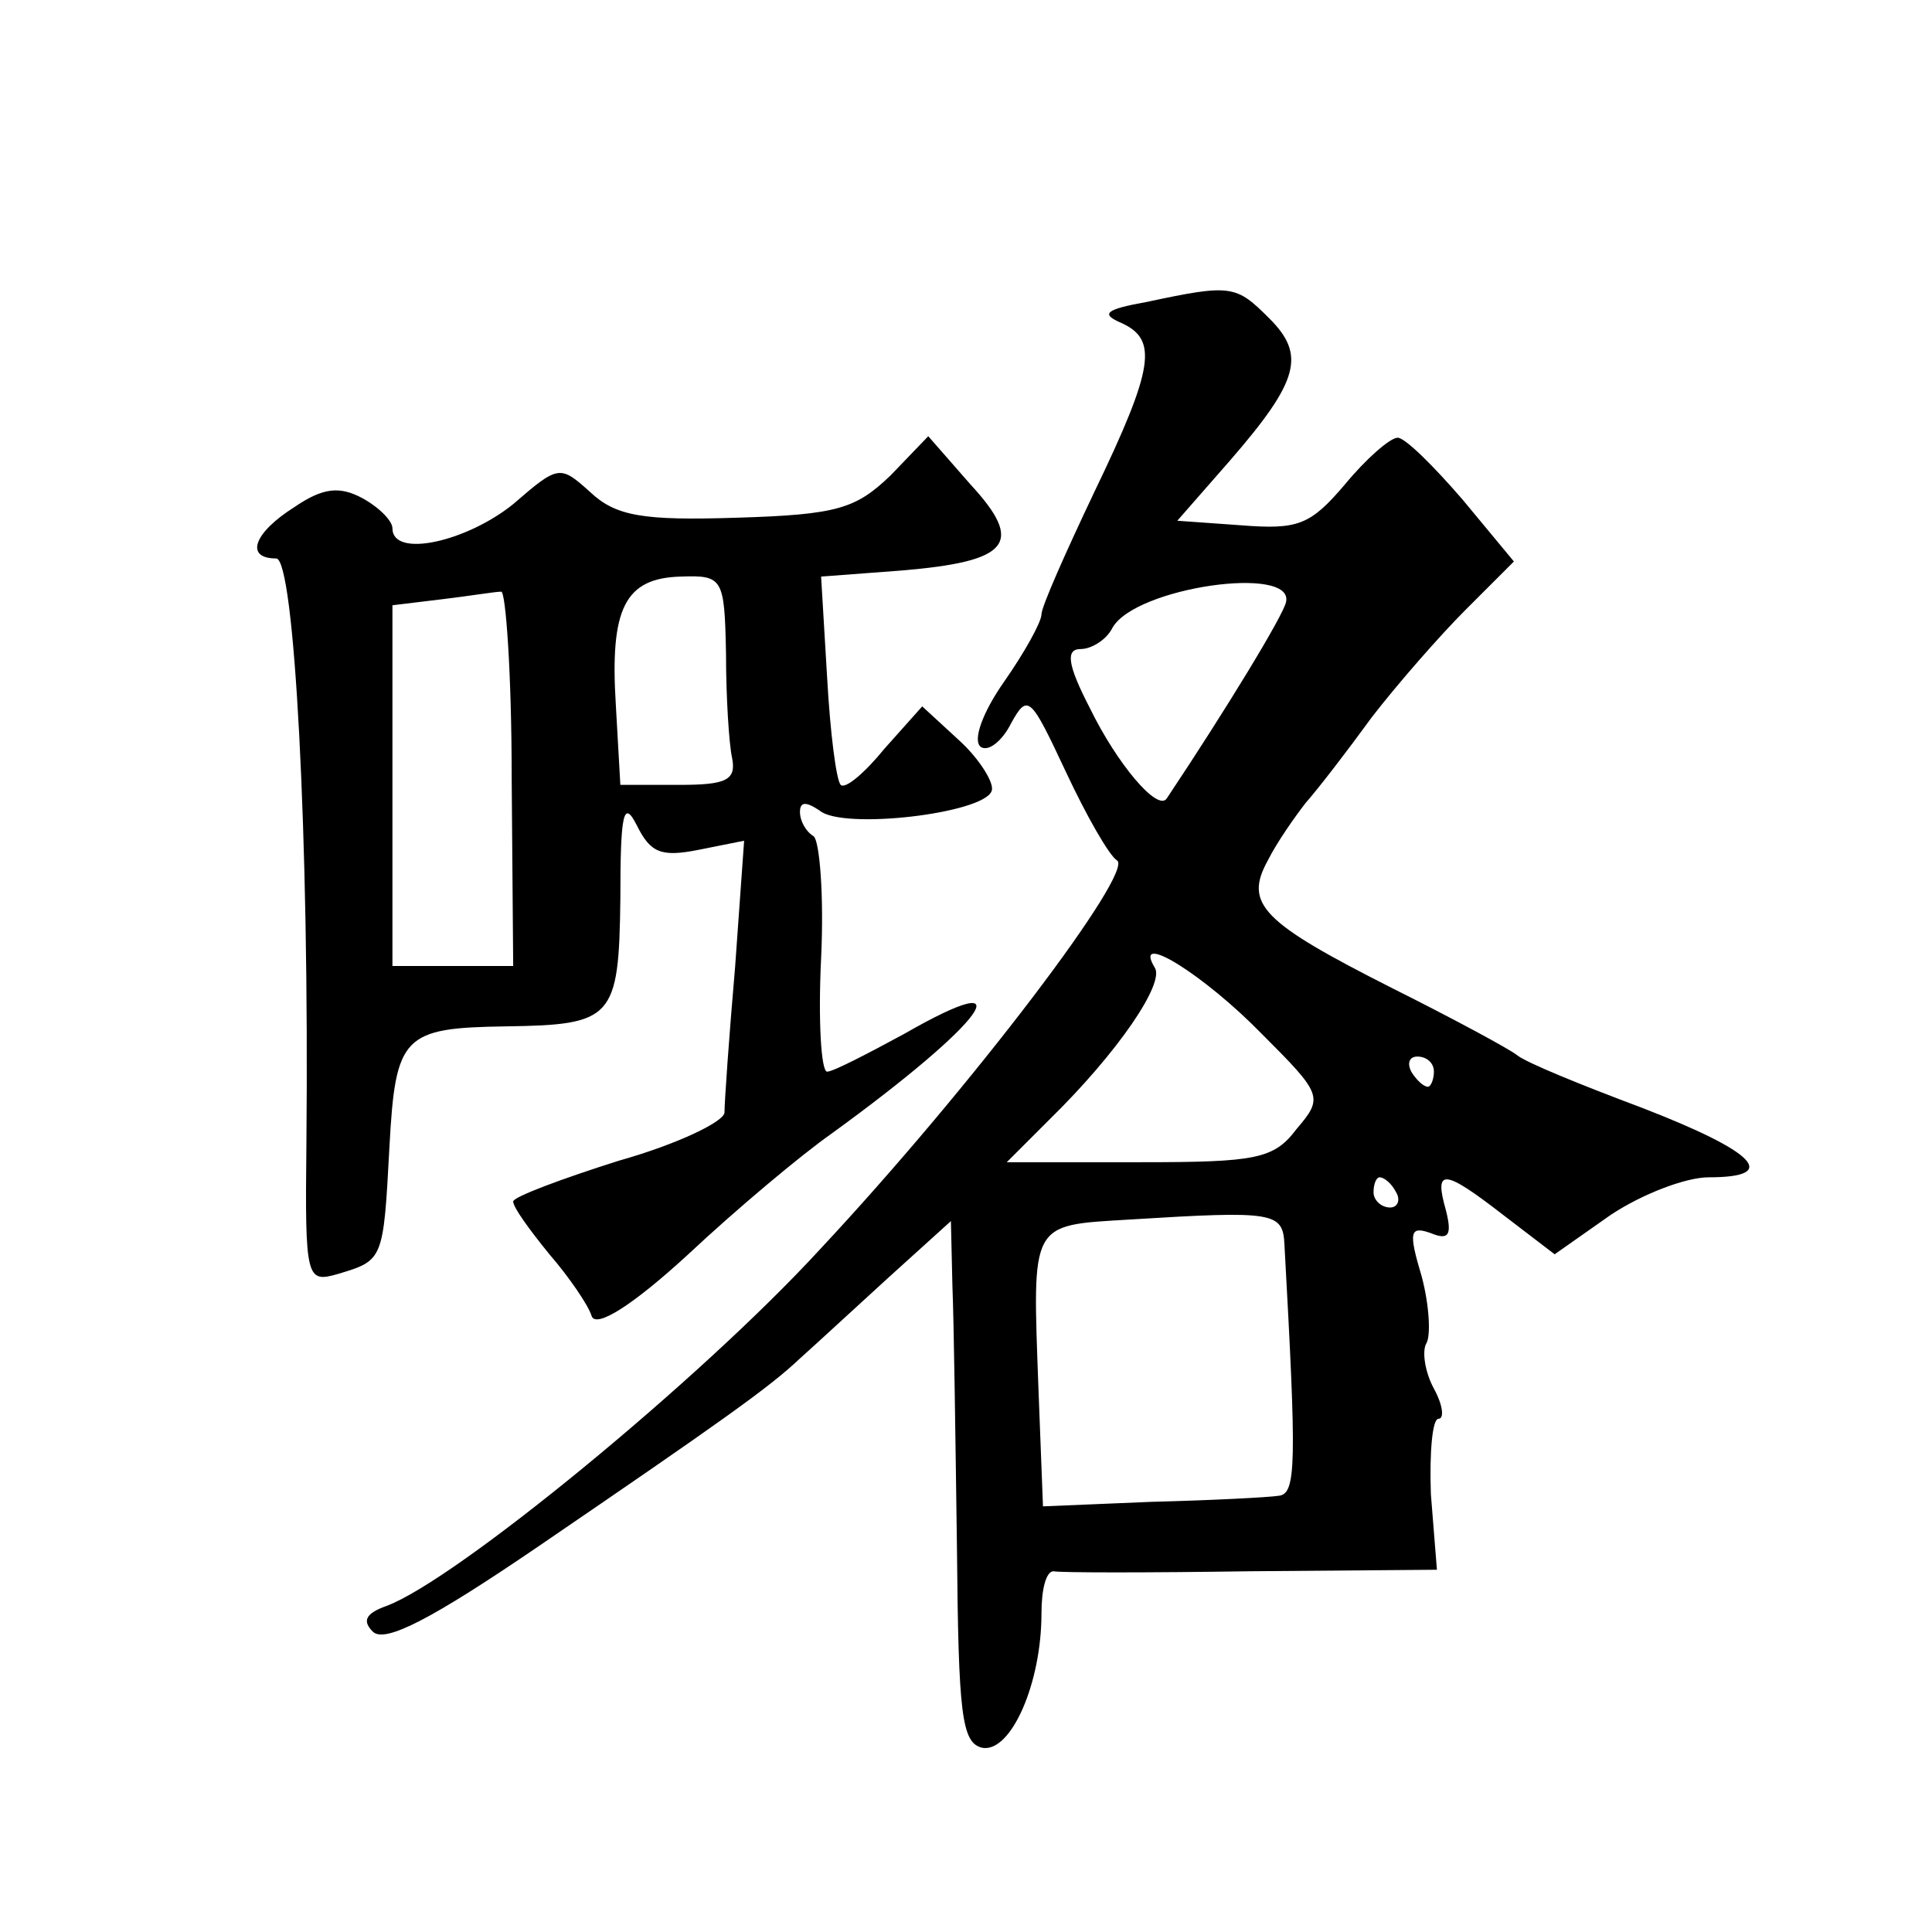
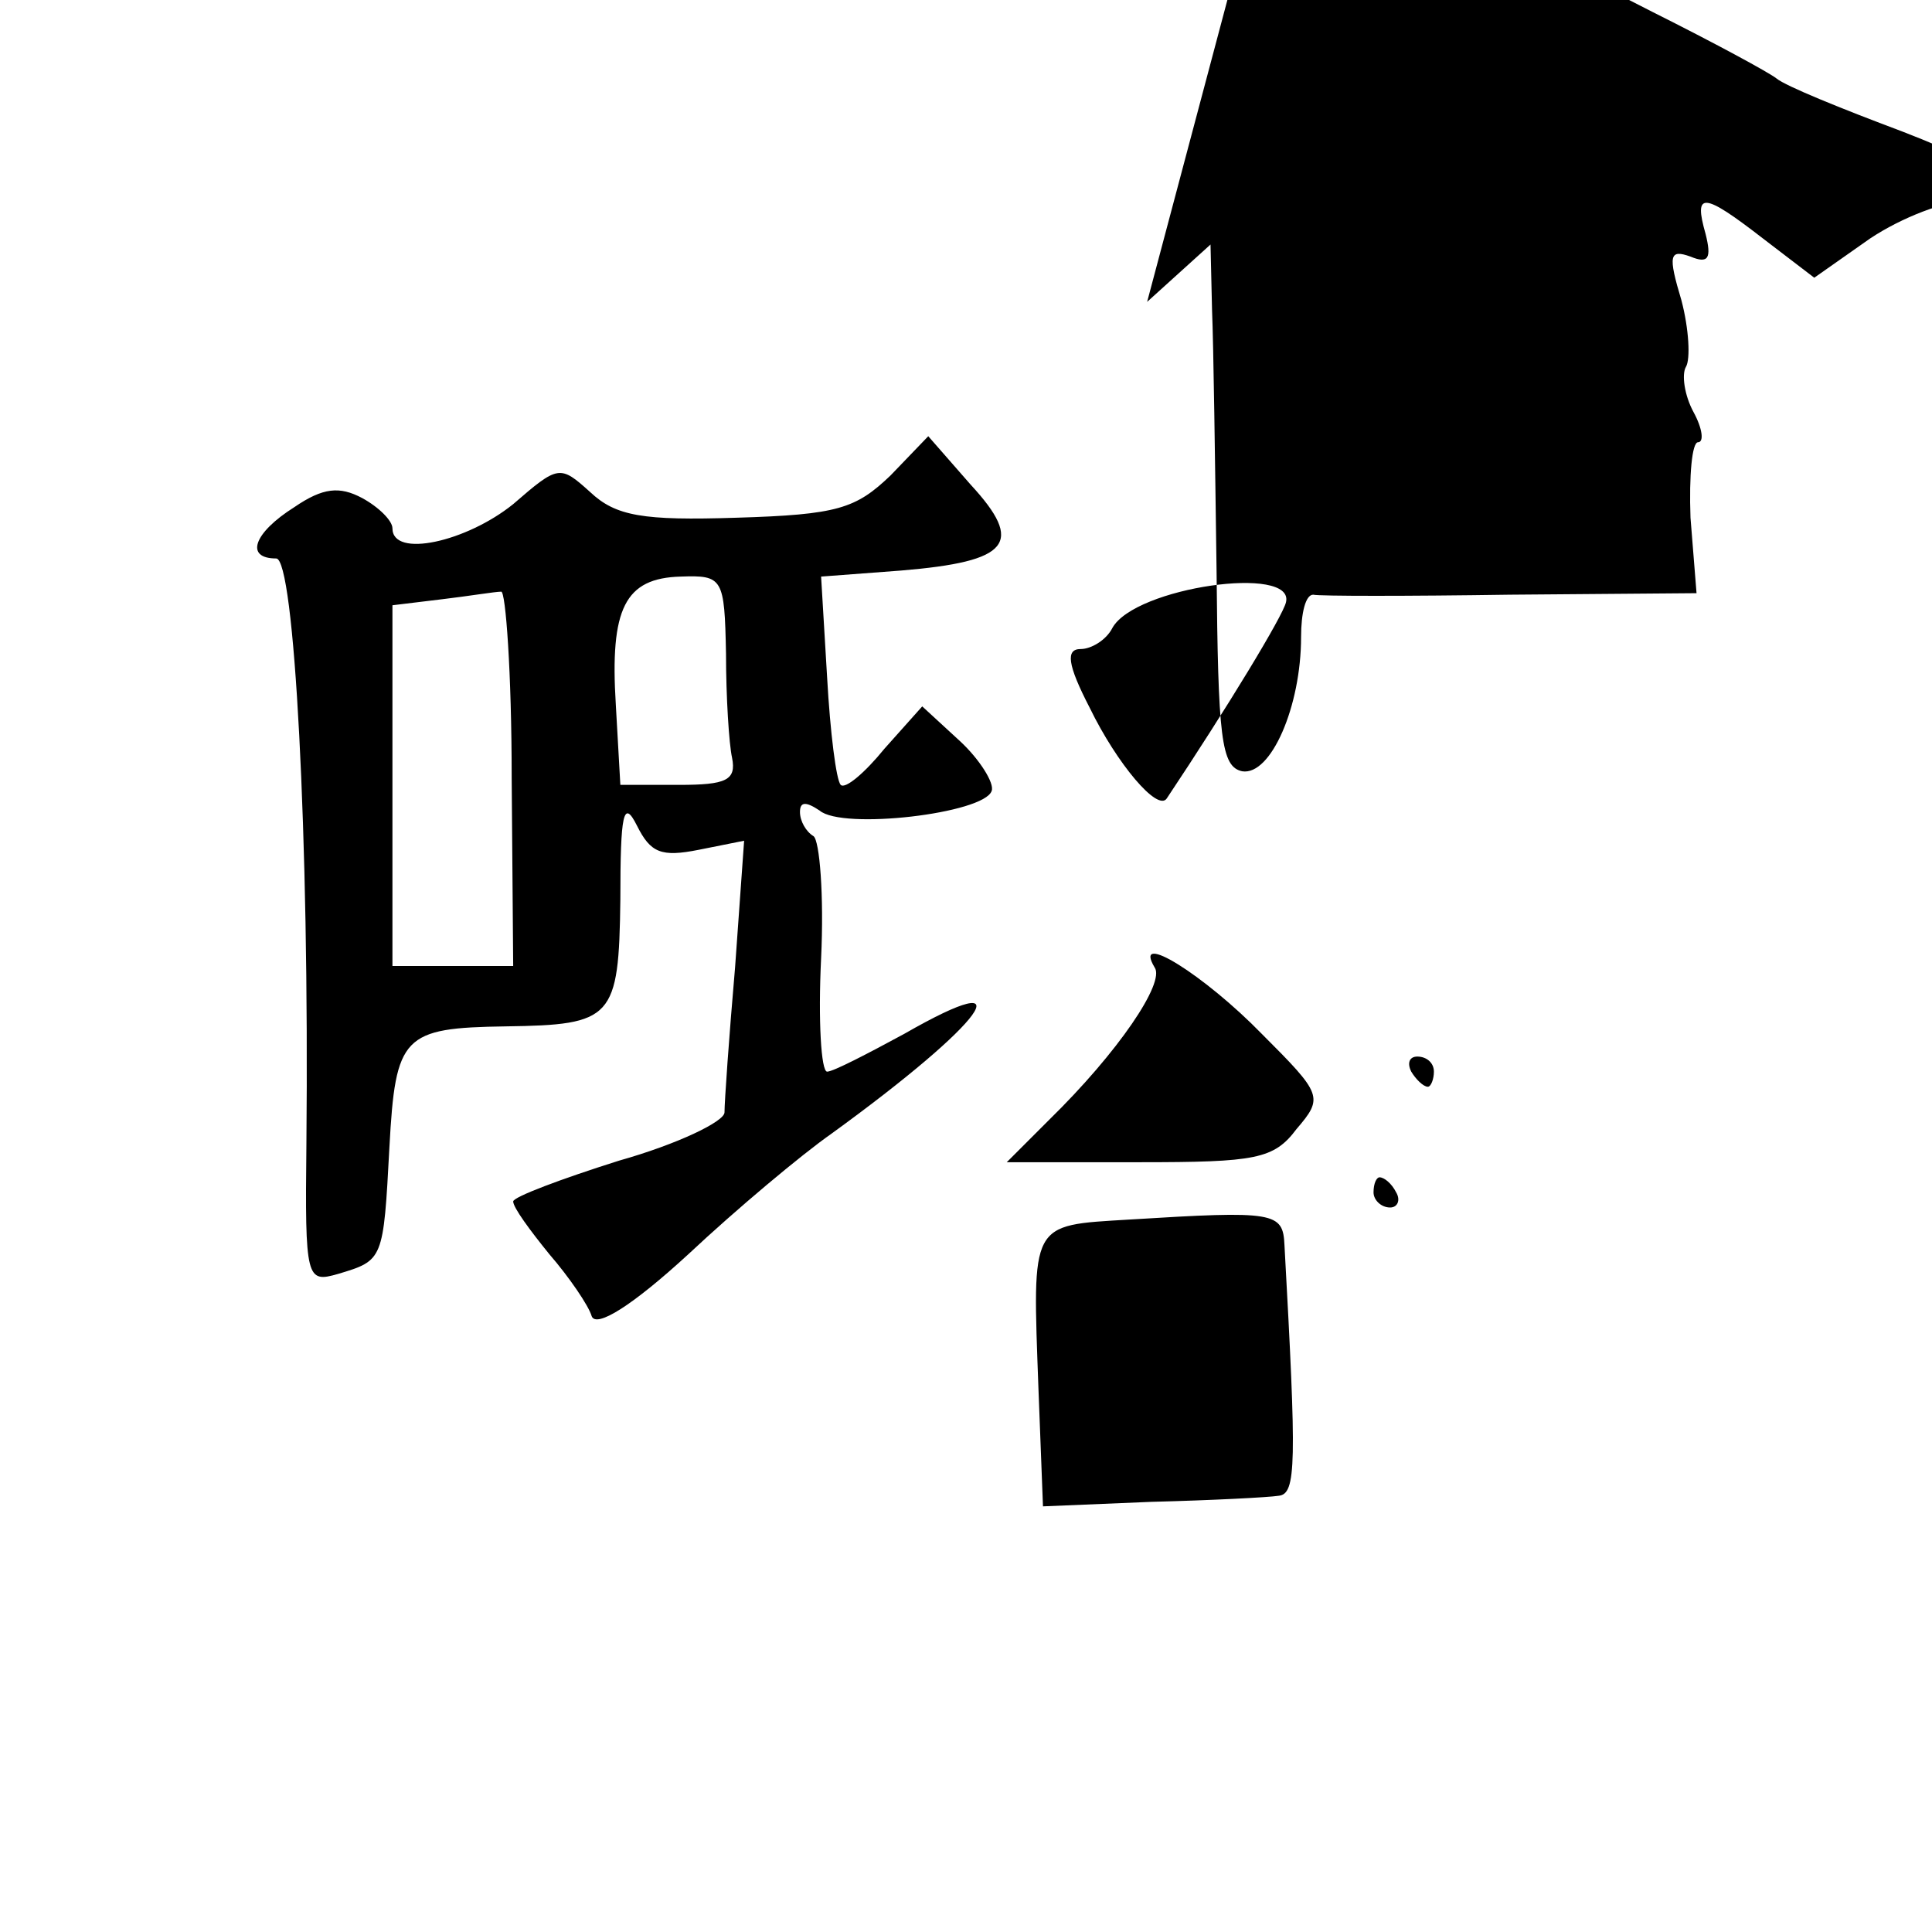
<svg xmlns="http://www.w3.org/2000/svg" version="1.0" width="128pt" height="128pt" viewBox="0 0 128 128" preserveAspectRatio="xMidYMid meet">
  <g transform="translate(0,128) scale(0.1,-0.1)" fill="#0" stroke="none">
-     <path d="M760 1080 c-28 -5 -31 -8 -17 -14 24 -11 22 -29 -18 -112 -19 -40 -35 -76 -35 -81 0 -5 -11 -25 -25 -45 -14 -20 -21 -39 -15 -43 5 -3 14 4 20 16 11 20 13 17 36 -32 14 -30 29 -56 34 -59 12 -7 -96 -150 -197 -258 -79 -86 -241 -219 -287 -236 -14 -5 -16 -10 -9 -17 8 -8 40 9 109 56 123 84 154 106 174 125 9 8 35 32 58 53 l42 38 1 -43 c1 -24 2 -101 3 -173 1 -111 3 -130 17 -133 19 -3 39 43 39 89 0 16 3 28 8 28 4 -1 63 -1 130 0 l124 1 -4 50 c-1 28 1 50 5 50 4 0 3 9 -3 20 -6 11 -8 25 -5 30 3 5 2 25 -3 44 -9 30 -8 34 6 29 12 -5 14 -1 10 15 -8 28 -2 28 38 -3 l34 -26 37 26 c21 14 50 25 65 25 48 0 31 17 -44 46 -40 15 -77 30 -83 35 -5 4 -42 24 -82 44 -87 44 -99 56 -83 85 6 12 18 29 25 38 8 9 28 35 44 57 17 22 45 54 62 71 l32 32 -34 41 c-19 22 -38 41 -43 41 -5 0 -21 -14 -35 -31 -23 -27 -31 -30 -69 -27 l-42 3 35 40 c46 53 50 70 26 94 -22 22 -25 23 -81 11z m92 -199 c-2 -9 -39 -70 -79 -130 -6 -9 -33 23 -51 60 -15 29 -16 39 -6 39 7 0 17 6 21 14 15 27 121 42 115 17z m-16 -286 c40 -40 41 -42 23 -63 -15 -20 -27 -22 -104 -22 l-88 0 28 28 c46 45 77 91 70 101 -15 25 33 -5 71 -44z m114 -25 c0 -5 -2 -10 -4 -10 -3 0 -8 5 -11 10 -3 6 -1 10 4 10 6 0 11 -4 11 -10z m-25 -80 c3 -5 1 -10 -4 -10 -6 0 -11 5 -11 10 0 6 2 10 4 10 3 0 8 -4 11 -10z m-74 -35 c8 -145 8 -165 -4 -166 -6 -1 -44 -3 -84 -4 l-72 -3 -3 78 c-4 111 -6 108 60 112 97 6 102 5 103 -17z M590 965 c-23 -22 -35 -26 -102 -28 -62 -2 -80 1 -97 17 -20 18 -21 18 -51 -8 -31 -25 -80 -36 -80 -16 0 5 -9 14 -20 20 -15 8 -26 7 -45 -6 -27 -17 -33 -34 -12 -34 12 0 22 -183 20 -388 -1 -90 0 -92 21 -86 30 9 30 9 34 84 4 74 9 79 77 80 71 1 75 5 76 84 0 57 2 67 11 49 9 -18 16 -21 41 -16 l30 6 -6 -84 c-4 -46 -7 -89 -7 -96 0 -6 -31 -21 -70 -32 -38 -12 -70 -24 -70 -27 0 -4 11 -19 24 -35 13 -15 26 -34 28 -41 3 -8 27 7 64 41 32 30 75 66 95 80 102 74 130 113 48 66 -24 -13 -47 -25 -51 -25 -4 0 -6 34 -4 75 2 42 -1 78 -5 81 -5 3 -9 10 -9 16 0 7 4 7 13 1 15 -13 109 -2 114 13 2 5 -8 21 -21 33 l-25 23 -25 -28 c-13 -16 -26 -27 -29 -24 -3 3 -7 35 -9 71 l-4 67 53 4 c72 6 82 18 46 57 l-28 32 -25 -26z m-109 -118 c0 -29 2 -60 4 -69 3 -15 -4 -18 -35 -18 l-39 0 -3 53 c-4 64 6 84 43 85 28 1 29 -1 30 -51z m-142 -82 l1 -125 -40 0 -40 0 0 119 0 120 33 4 c17 2 35 5 39 5 3 1 7 -54 7 -123z" />
+     <path d="M760 1080 l42 38 1 -43 c1 -24 2 -101 3 -173 1 -111 3 -130 17 -133 19 -3 39 43 39 89 0 16 3 28 8 28 4 -1 63 -1 130 0 l124 1 -4 50 c-1 28 1 50 5 50 4 0 3 9 -3 20 -6 11 -8 25 -5 30 3 5 2 25 -3 44 -9 30 -8 34 6 29 12 -5 14 -1 10 15 -8 28 -2 28 38 -3 l34 -26 37 26 c21 14 50 25 65 25 48 0 31 17 -44 46 -40 15 -77 30 -83 35 -5 4 -42 24 -82 44 -87 44 -99 56 -83 85 6 12 18 29 25 38 8 9 28 35 44 57 17 22 45 54 62 71 l32 32 -34 41 c-19 22 -38 41 -43 41 -5 0 -21 -14 -35 -31 -23 -27 -31 -30 -69 -27 l-42 3 35 40 c46 53 50 70 26 94 -22 22 -25 23 -81 11z m92 -199 c-2 -9 -39 -70 -79 -130 -6 -9 -33 23 -51 60 -15 29 -16 39 -6 39 7 0 17 6 21 14 15 27 121 42 115 17z m-16 -286 c40 -40 41 -42 23 -63 -15 -20 -27 -22 -104 -22 l-88 0 28 28 c46 45 77 91 70 101 -15 25 33 -5 71 -44z m114 -25 c0 -5 -2 -10 -4 -10 -3 0 -8 5 -11 10 -3 6 -1 10 4 10 6 0 11 -4 11 -10z m-25 -80 c3 -5 1 -10 -4 -10 -6 0 -11 5 -11 10 0 6 2 10 4 10 3 0 8 -4 11 -10z m-74 -35 c8 -145 8 -165 -4 -166 -6 -1 -44 -3 -84 -4 l-72 -3 -3 78 c-4 111 -6 108 60 112 97 6 102 5 103 -17z M590 965 c-23 -22 -35 -26 -102 -28 -62 -2 -80 1 -97 17 -20 18 -21 18 -51 -8 -31 -25 -80 -36 -80 -16 0 5 -9 14 -20 20 -15 8 -26 7 -45 -6 -27 -17 -33 -34 -12 -34 12 0 22 -183 20 -388 -1 -90 0 -92 21 -86 30 9 30 9 34 84 4 74 9 79 77 80 71 1 75 5 76 84 0 57 2 67 11 49 9 -18 16 -21 41 -16 l30 6 -6 -84 c-4 -46 -7 -89 -7 -96 0 -6 -31 -21 -70 -32 -38 -12 -70 -24 -70 -27 0 -4 11 -19 24 -35 13 -15 26 -34 28 -41 3 -8 27 7 64 41 32 30 75 66 95 80 102 74 130 113 48 66 -24 -13 -47 -25 -51 -25 -4 0 -6 34 -4 75 2 42 -1 78 -5 81 -5 3 -9 10 -9 16 0 7 4 7 13 1 15 -13 109 -2 114 13 2 5 -8 21 -21 33 l-25 23 -25 -28 c-13 -16 -26 -27 -29 -24 -3 3 -7 35 -9 71 l-4 67 53 4 c72 6 82 18 46 57 l-28 32 -25 -26z m-109 -118 c0 -29 2 -60 4 -69 3 -15 -4 -18 -35 -18 l-39 0 -3 53 c-4 64 6 84 43 85 28 1 29 -1 30 -51z m-142 -82 l1 -125 -40 0 -40 0 0 119 0 120 33 4 c17 2 35 5 39 5 3 1 7 -54 7 -123z" />
  </g>
</svg>